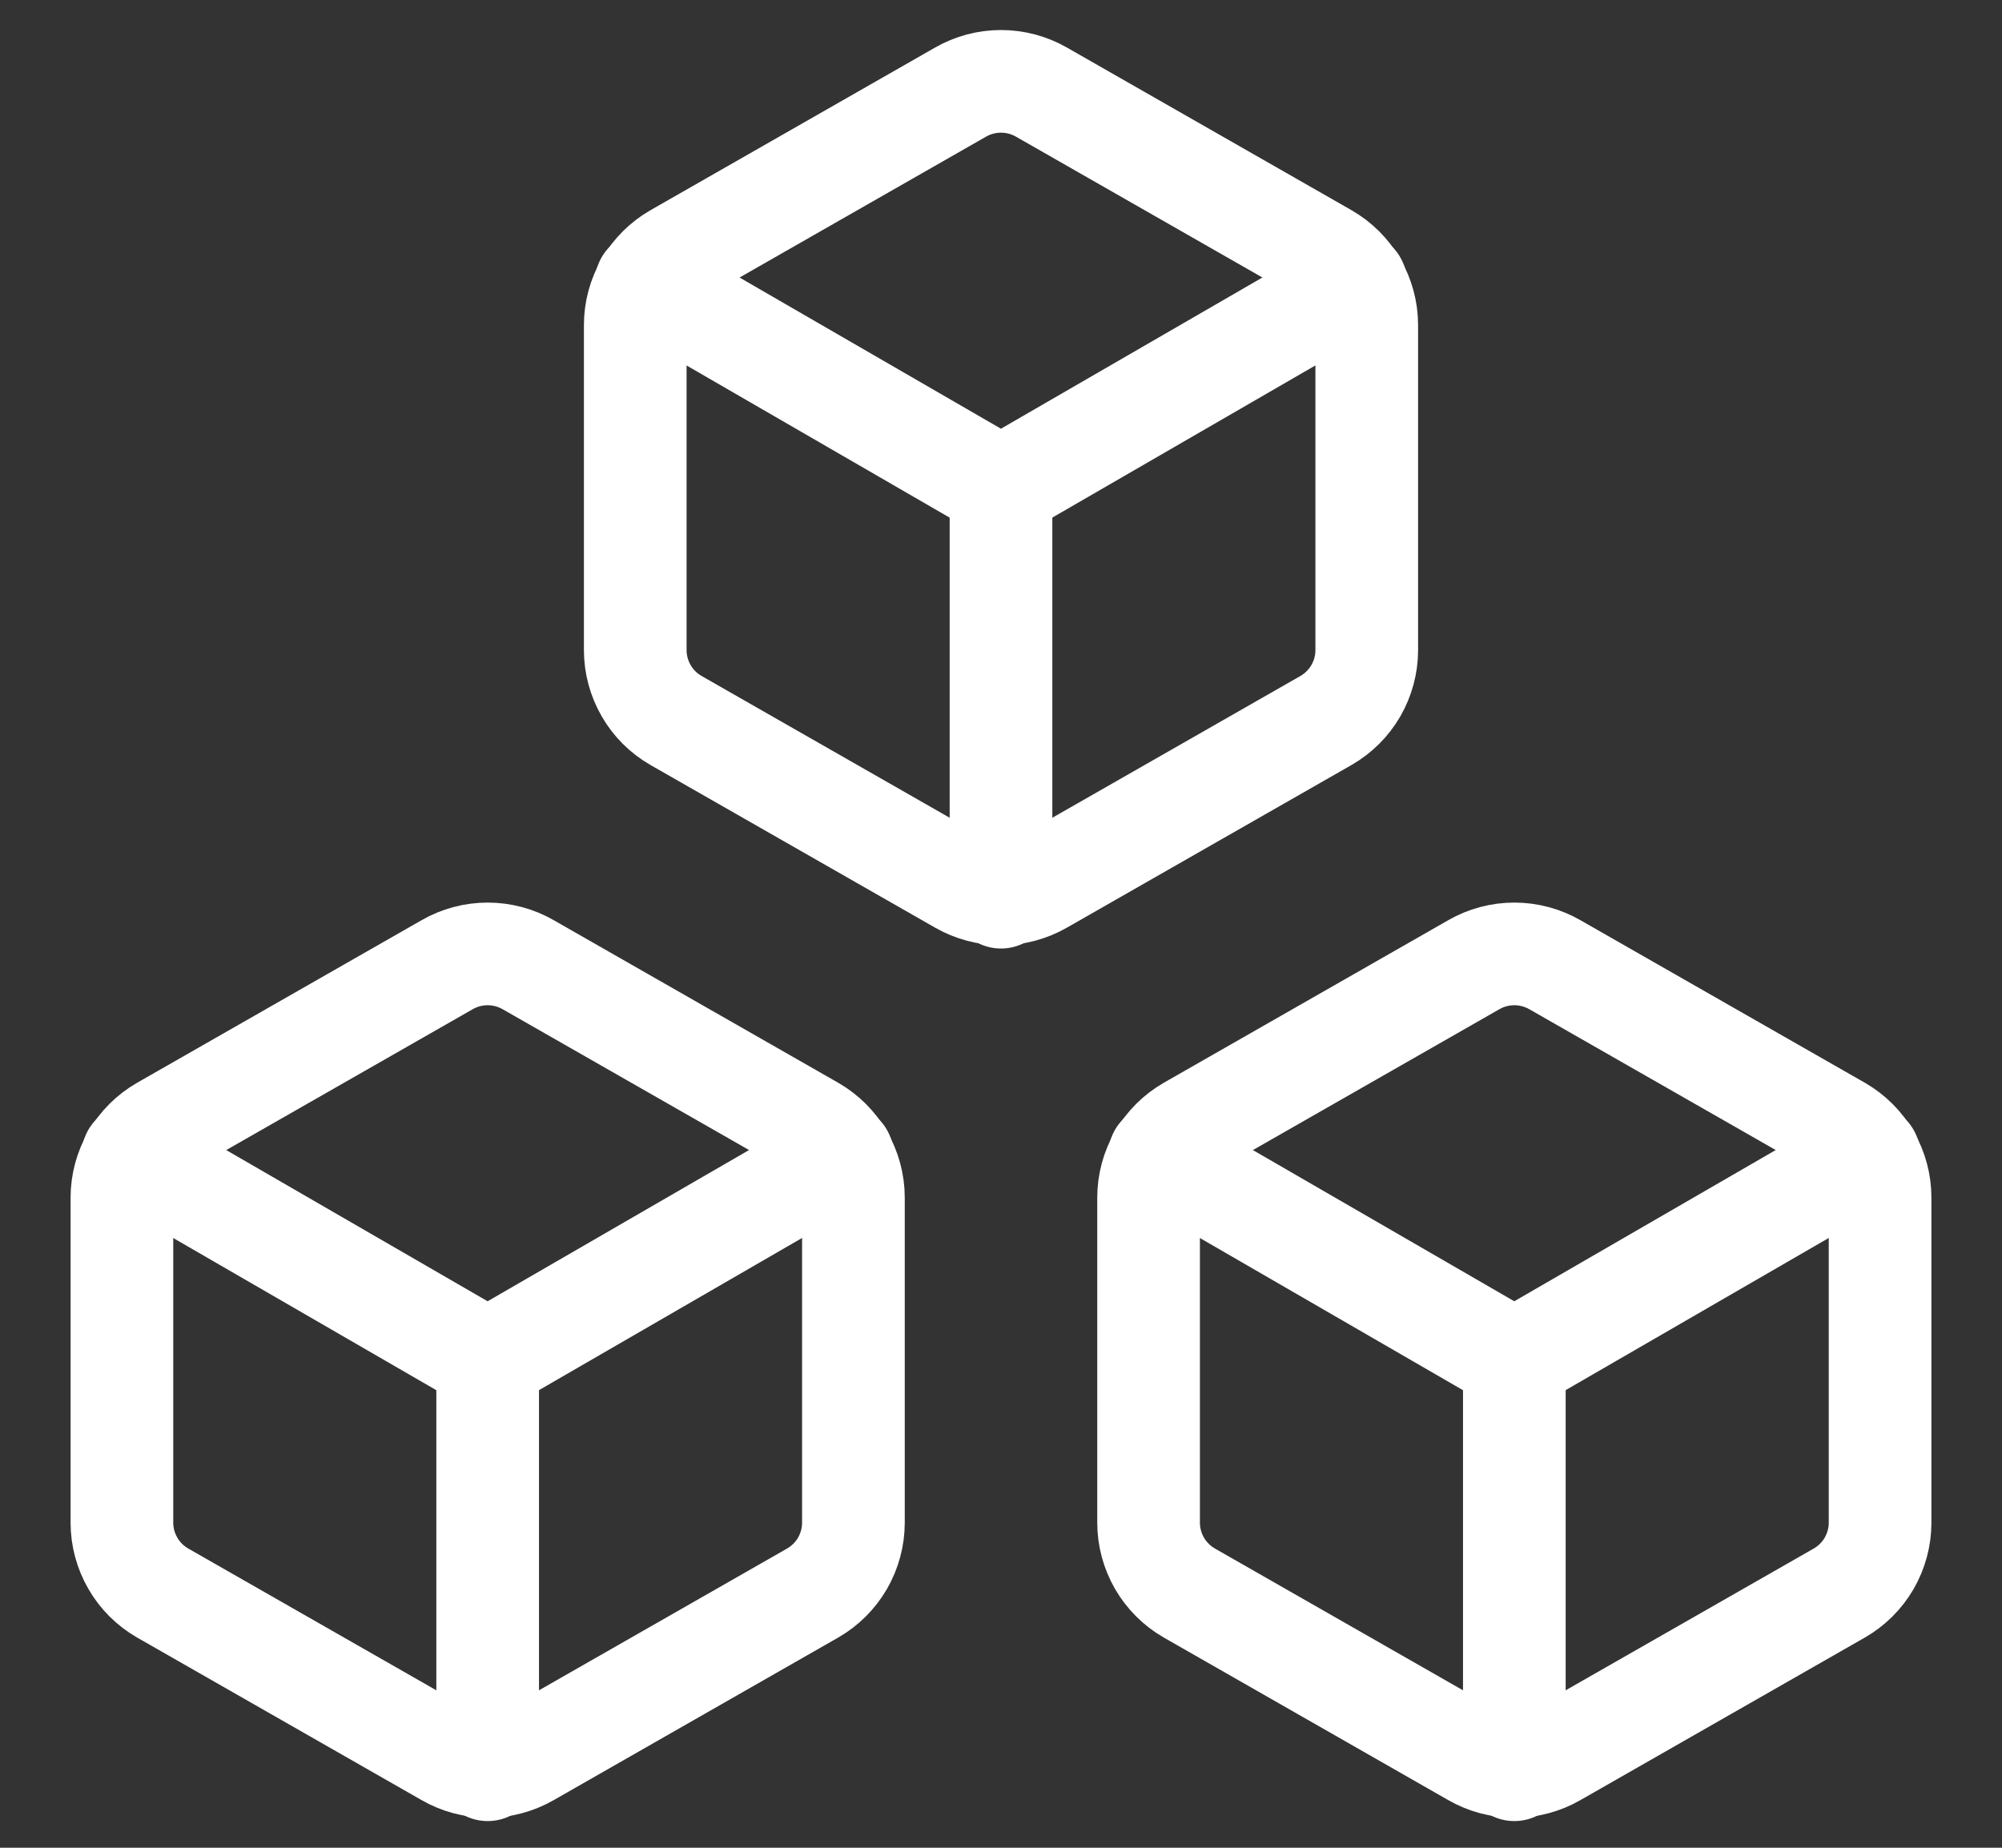
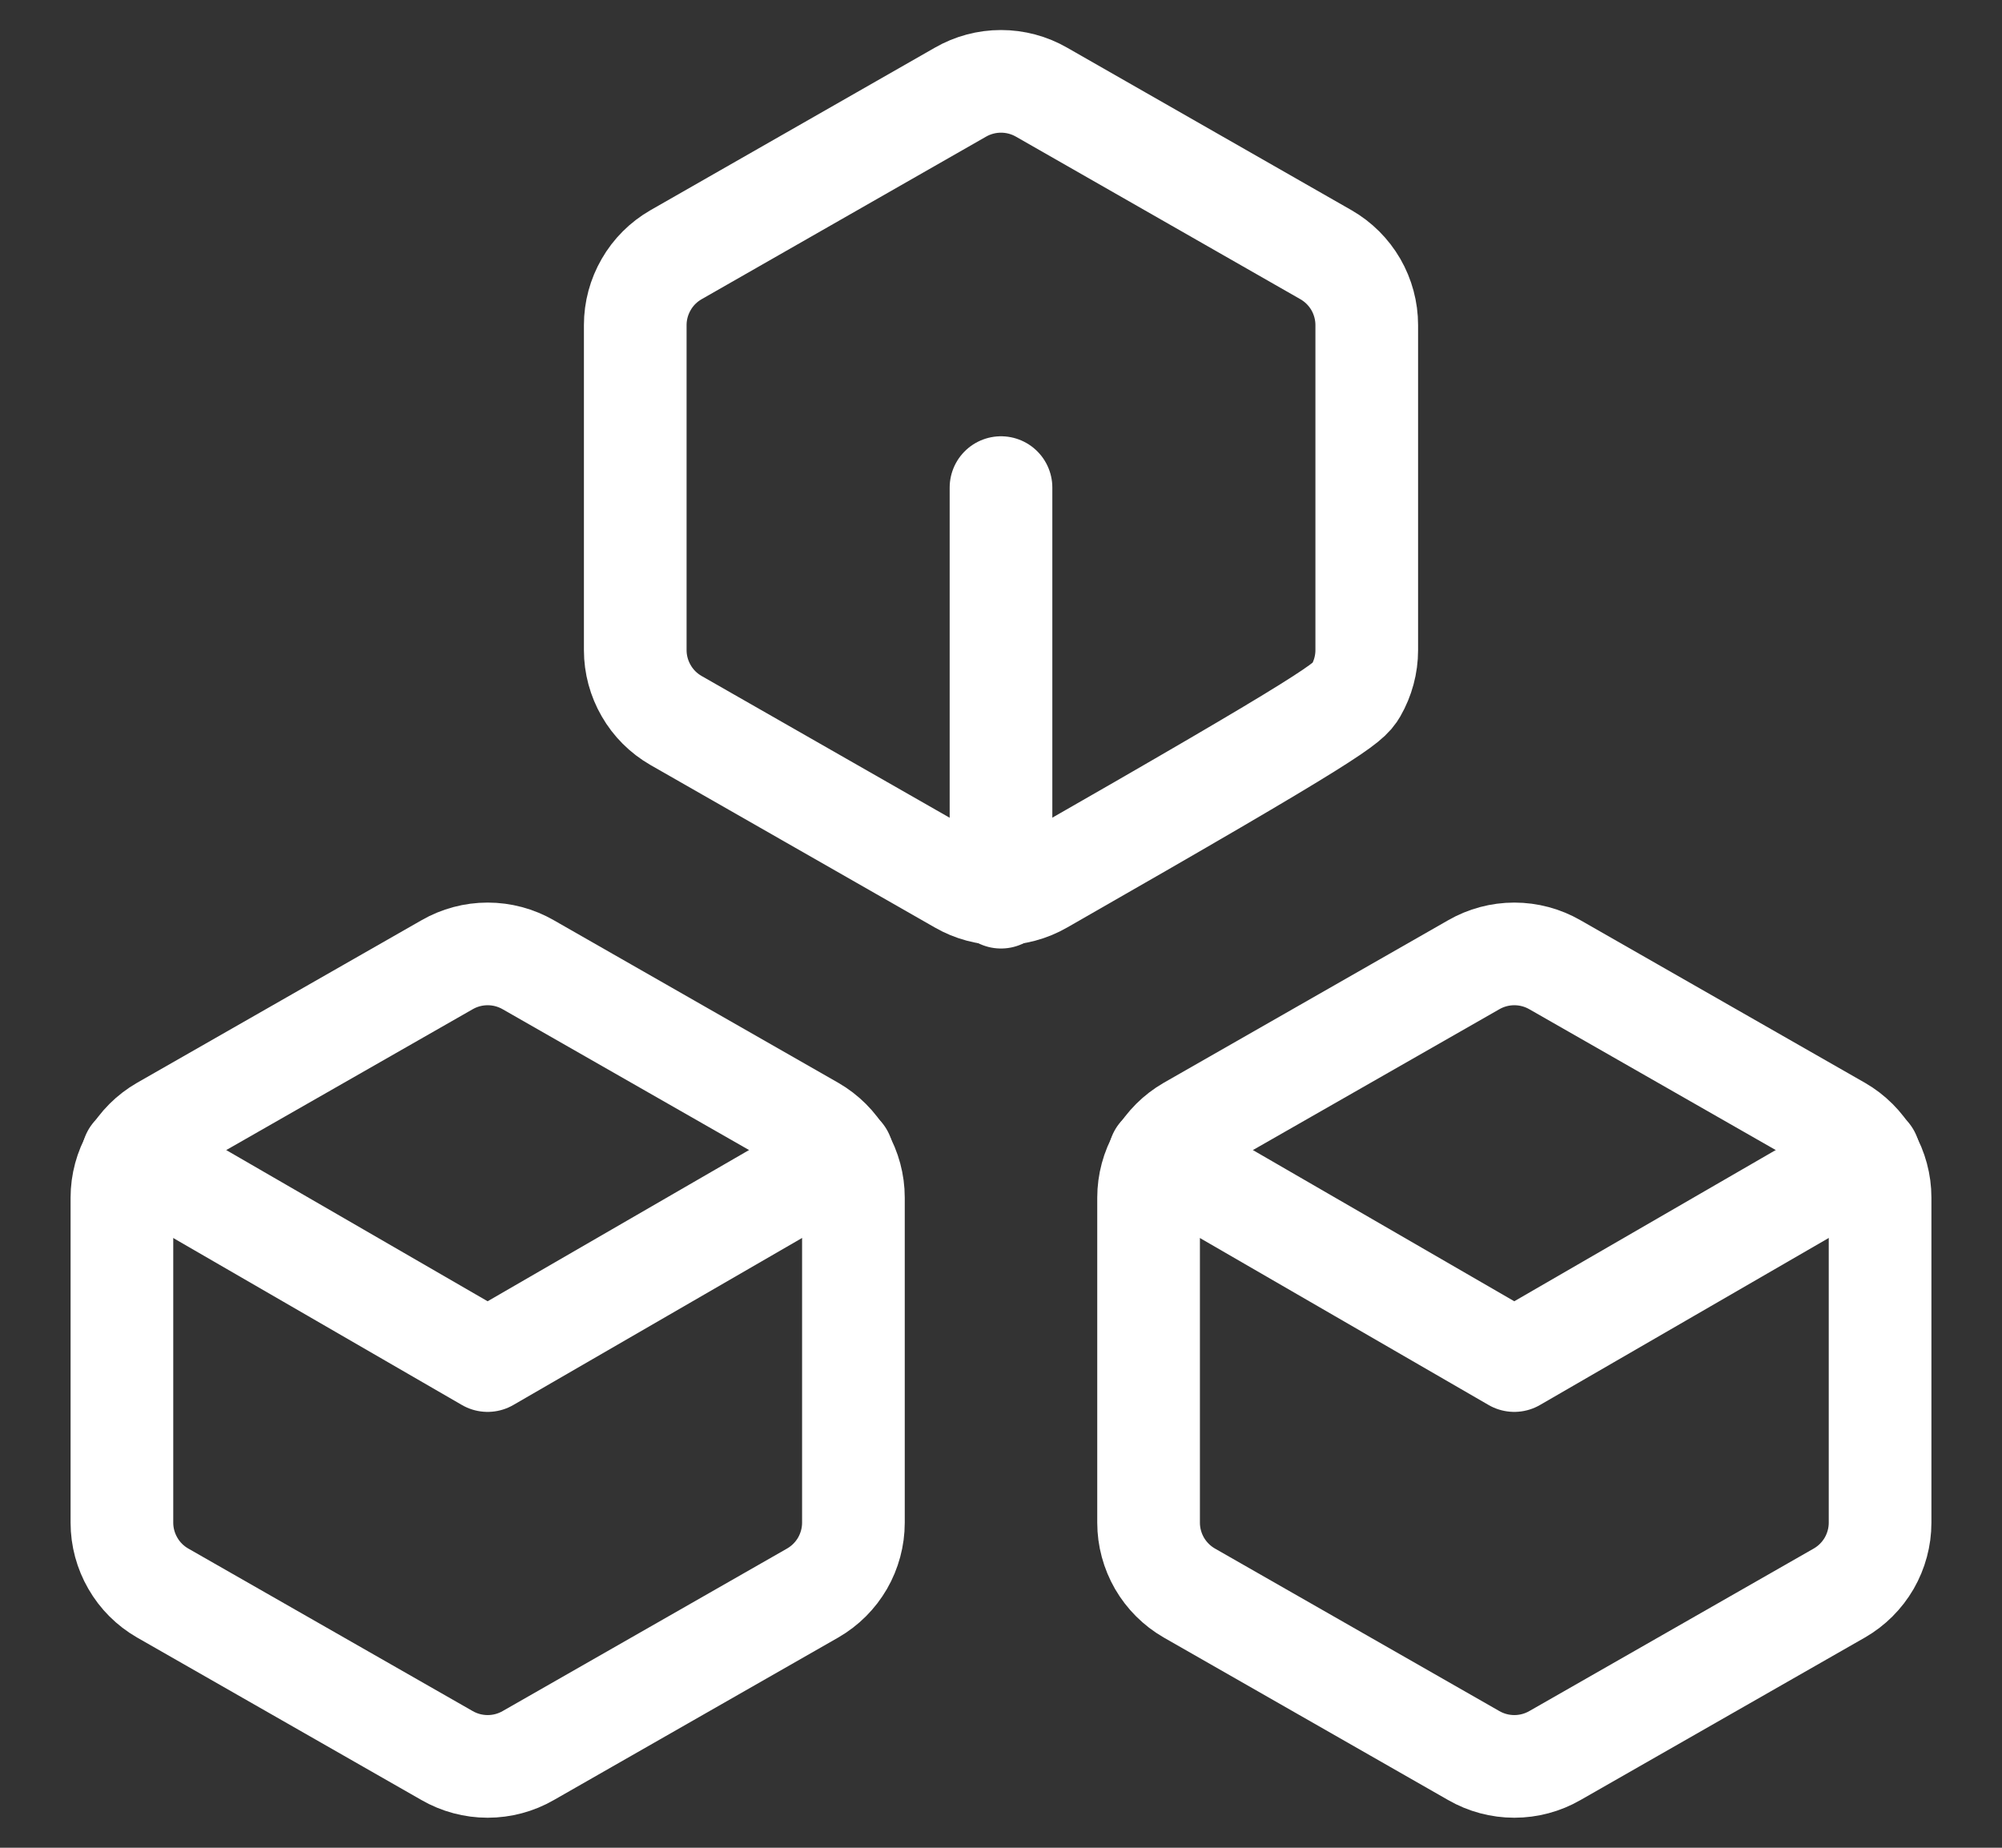
<svg xmlns="http://www.w3.org/2000/svg" width="39" height="36" viewBox="0 0 39 36" fill="none">
  <rect x="0" y="0" width="39" height="36" fill="#333333" stroke="none" />
  <path d="M16.625 29.667V23.333C16.625 23.056 16.551 22.783 16.413 22.543C16.273 22.302 16.074 22.103 15.833 21.964L10.292 18.797C10.051 18.658 9.778 18.585 9.5 18.585C9.222 18.585 8.949 18.658 8.708 18.797L3.167 21.964C2.926 22.103 2.726 22.302 2.588 22.543C2.449 22.783 2.375 23.056 2.375 23.333V29.667C2.375 29.944 2.449 30.217 2.588 30.457C2.726 30.698 2.926 30.897 3.167 31.036L8.708 34.203C8.949 34.342 9.222 34.415 9.5 34.415C9.778 34.415 10.051 34.342 10.292 34.203L15.833 31.036C16.074 30.897 16.273 30.698 16.413 30.457C16.551 30.217 16.625 29.944 16.625 29.667Z" stroke="white" stroke-width="2" stroke-linecap="round" stroke-linejoin="round" />
  <path d="M2.588 22.51L9.499 26.508L16.41 22.51" stroke="white" stroke-width="2" stroke-linecap="round" stroke-linejoin="round" />
-   <path d="M9.5 34.48V26.5" stroke="white" stroke-width="2" stroke-linecap="round" stroke-linejoin="round" />
-   <path d="M26.625 12.667V6.333C26.625 6.056 26.551 5.783 26.413 5.543C26.273 5.302 26.074 5.103 25.833 4.964L20.292 1.797C20.051 1.658 19.778 1.585 19.5 1.585C19.222 1.585 18.949 1.658 18.708 1.797L13.167 4.964C12.926 5.103 12.726 5.302 12.588 5.543C12.449 5.783 12.375 6.056 12.375 6.333V12.667C12.375 12.944 12.449 13.217 12.588 13.457C12.726 13.698 12.926 13.897 13.167 14.036L18.708 17.203C18.949 17.342 19.222 17.415 19.5 17.415C19.778 17.415 20.051 17.342 20.292 17.203L25.833 14.036C26.074 13.897 26.273 13.698 26.413 13.457C26.551 13.217 26.625 12.944 26.625 12.667Z" stroke="white" stroke-width="2" stroke-linecap="round" stroke-linejoin="round" />
-   <path d="M12.588 5.51L19.499 9.508L26.41 5.51" stroke="white" stroke-width="2" stroke-linecap="round" stroke-linejoin="round" />
+   <path d="M26.625 12.667V6.333C26.625 6.056 26.551 5.783 26.413 5.543C26.273 5.302 26.074 5.103 25.833 4.964L20.292 1.797C20.051 1.658 19.778 1.585 19.5 1.585C19.222 1.585 18.949 1.658 18.708 1.797L13.167 4.964C12.926 5.103 12.726 5.302 12.588 5.543C12.449 5.783 12.375 6.056 12.375 6.333V12.667C12.375 12.944 12.449 13.217 12.588 13.457C12.726 13.698 12.926 13.897 13.167 14.036L18.708 17.203C18.949 17.342 19.222 17.415 19.5 17.415C19.778 17.415 20.051 17.342 20.292 17.203C26.074 13.897 26.273 13.698 26.413 13.457C26.551 13.217 26.625 12.944 26.625 12.667Z" stroke="white" stroke-width="2" stroke-linecap="round" stroke-linejoin="round" />
  <path d="M19.5 17.48V9.5" stroke="white" stroke-width="2" stroke-linecap="round" stroke-linejoin="round" />
  <path d="M36.625 29.667V23.333C36.625 23.056 36.551 22.783 36.413 22.543C36.273 22.302 36.074 22.103 35.833 21.964L30.292 18.797C30.051 18.658 29.778 18.585 29.5 18.585C29.222 18.585 28.949 18.658 28.708 18.797L23.167 21.964C22.926 22.103 22.727 22.302 22.587 22.543C22.449 22.783 22.375 23.056 22.375 23.333V29.667C22.375 29.944 22.449 30.217 22.587 30.457C22.727 30.698 22.926 30.897 23.167 31.036L28.708 34.203C28.949 34.342 29.222 34.415 29.5 34.415C29.778 34.415 30.051 34.342 30.292 34.203L35.833 31.036C36.074 30.897 36.273 30.698 36.413 30.457C36.551 30.217 36.625 29.944 36.625 29.667Z" stroke="white" stroke-width="2" stroke-linecap="round" stroke-linejoin="round" />
  <path d="M22.588 22.51L29.499 26.508L36.41 22.51" stroke="white" stroke-width="2" stroke-linecap="round" stroke-linejoin="round" />
-   <path d="M29.5 34.48V26.5" stroke="white" stroke-width="2" stroke-linecap="round" stroke-linejoin="round" />
</svg>